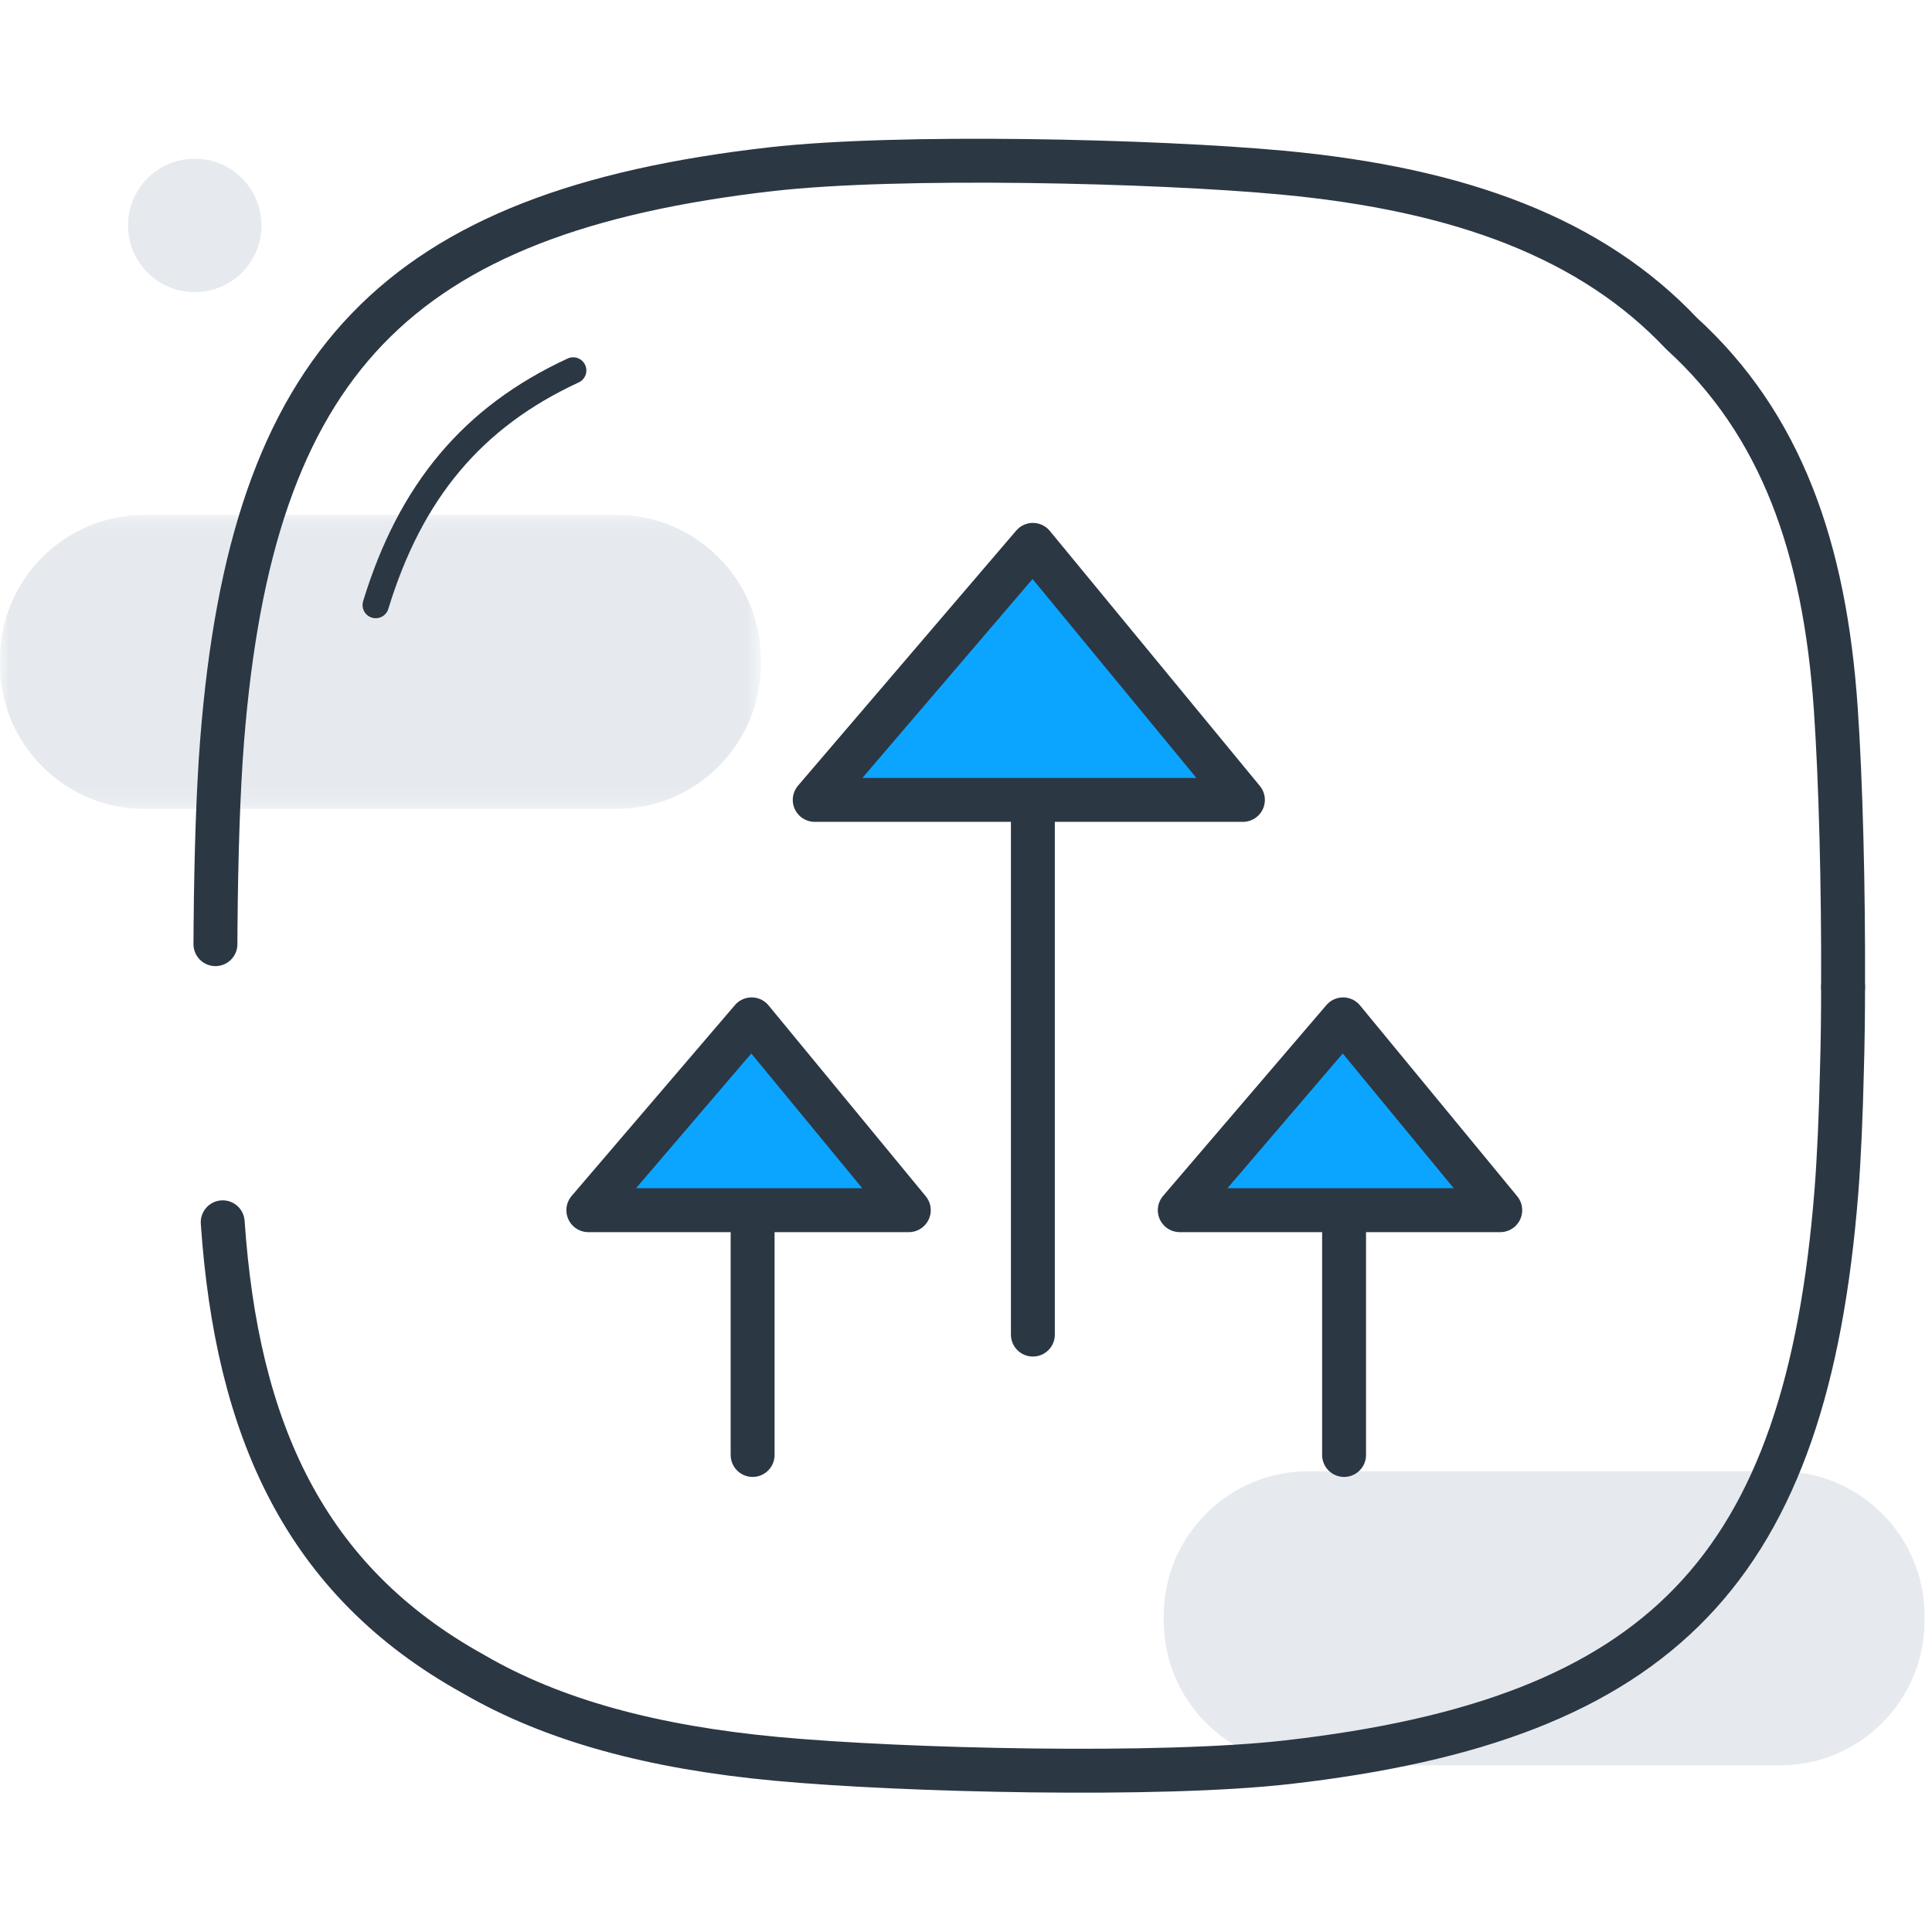
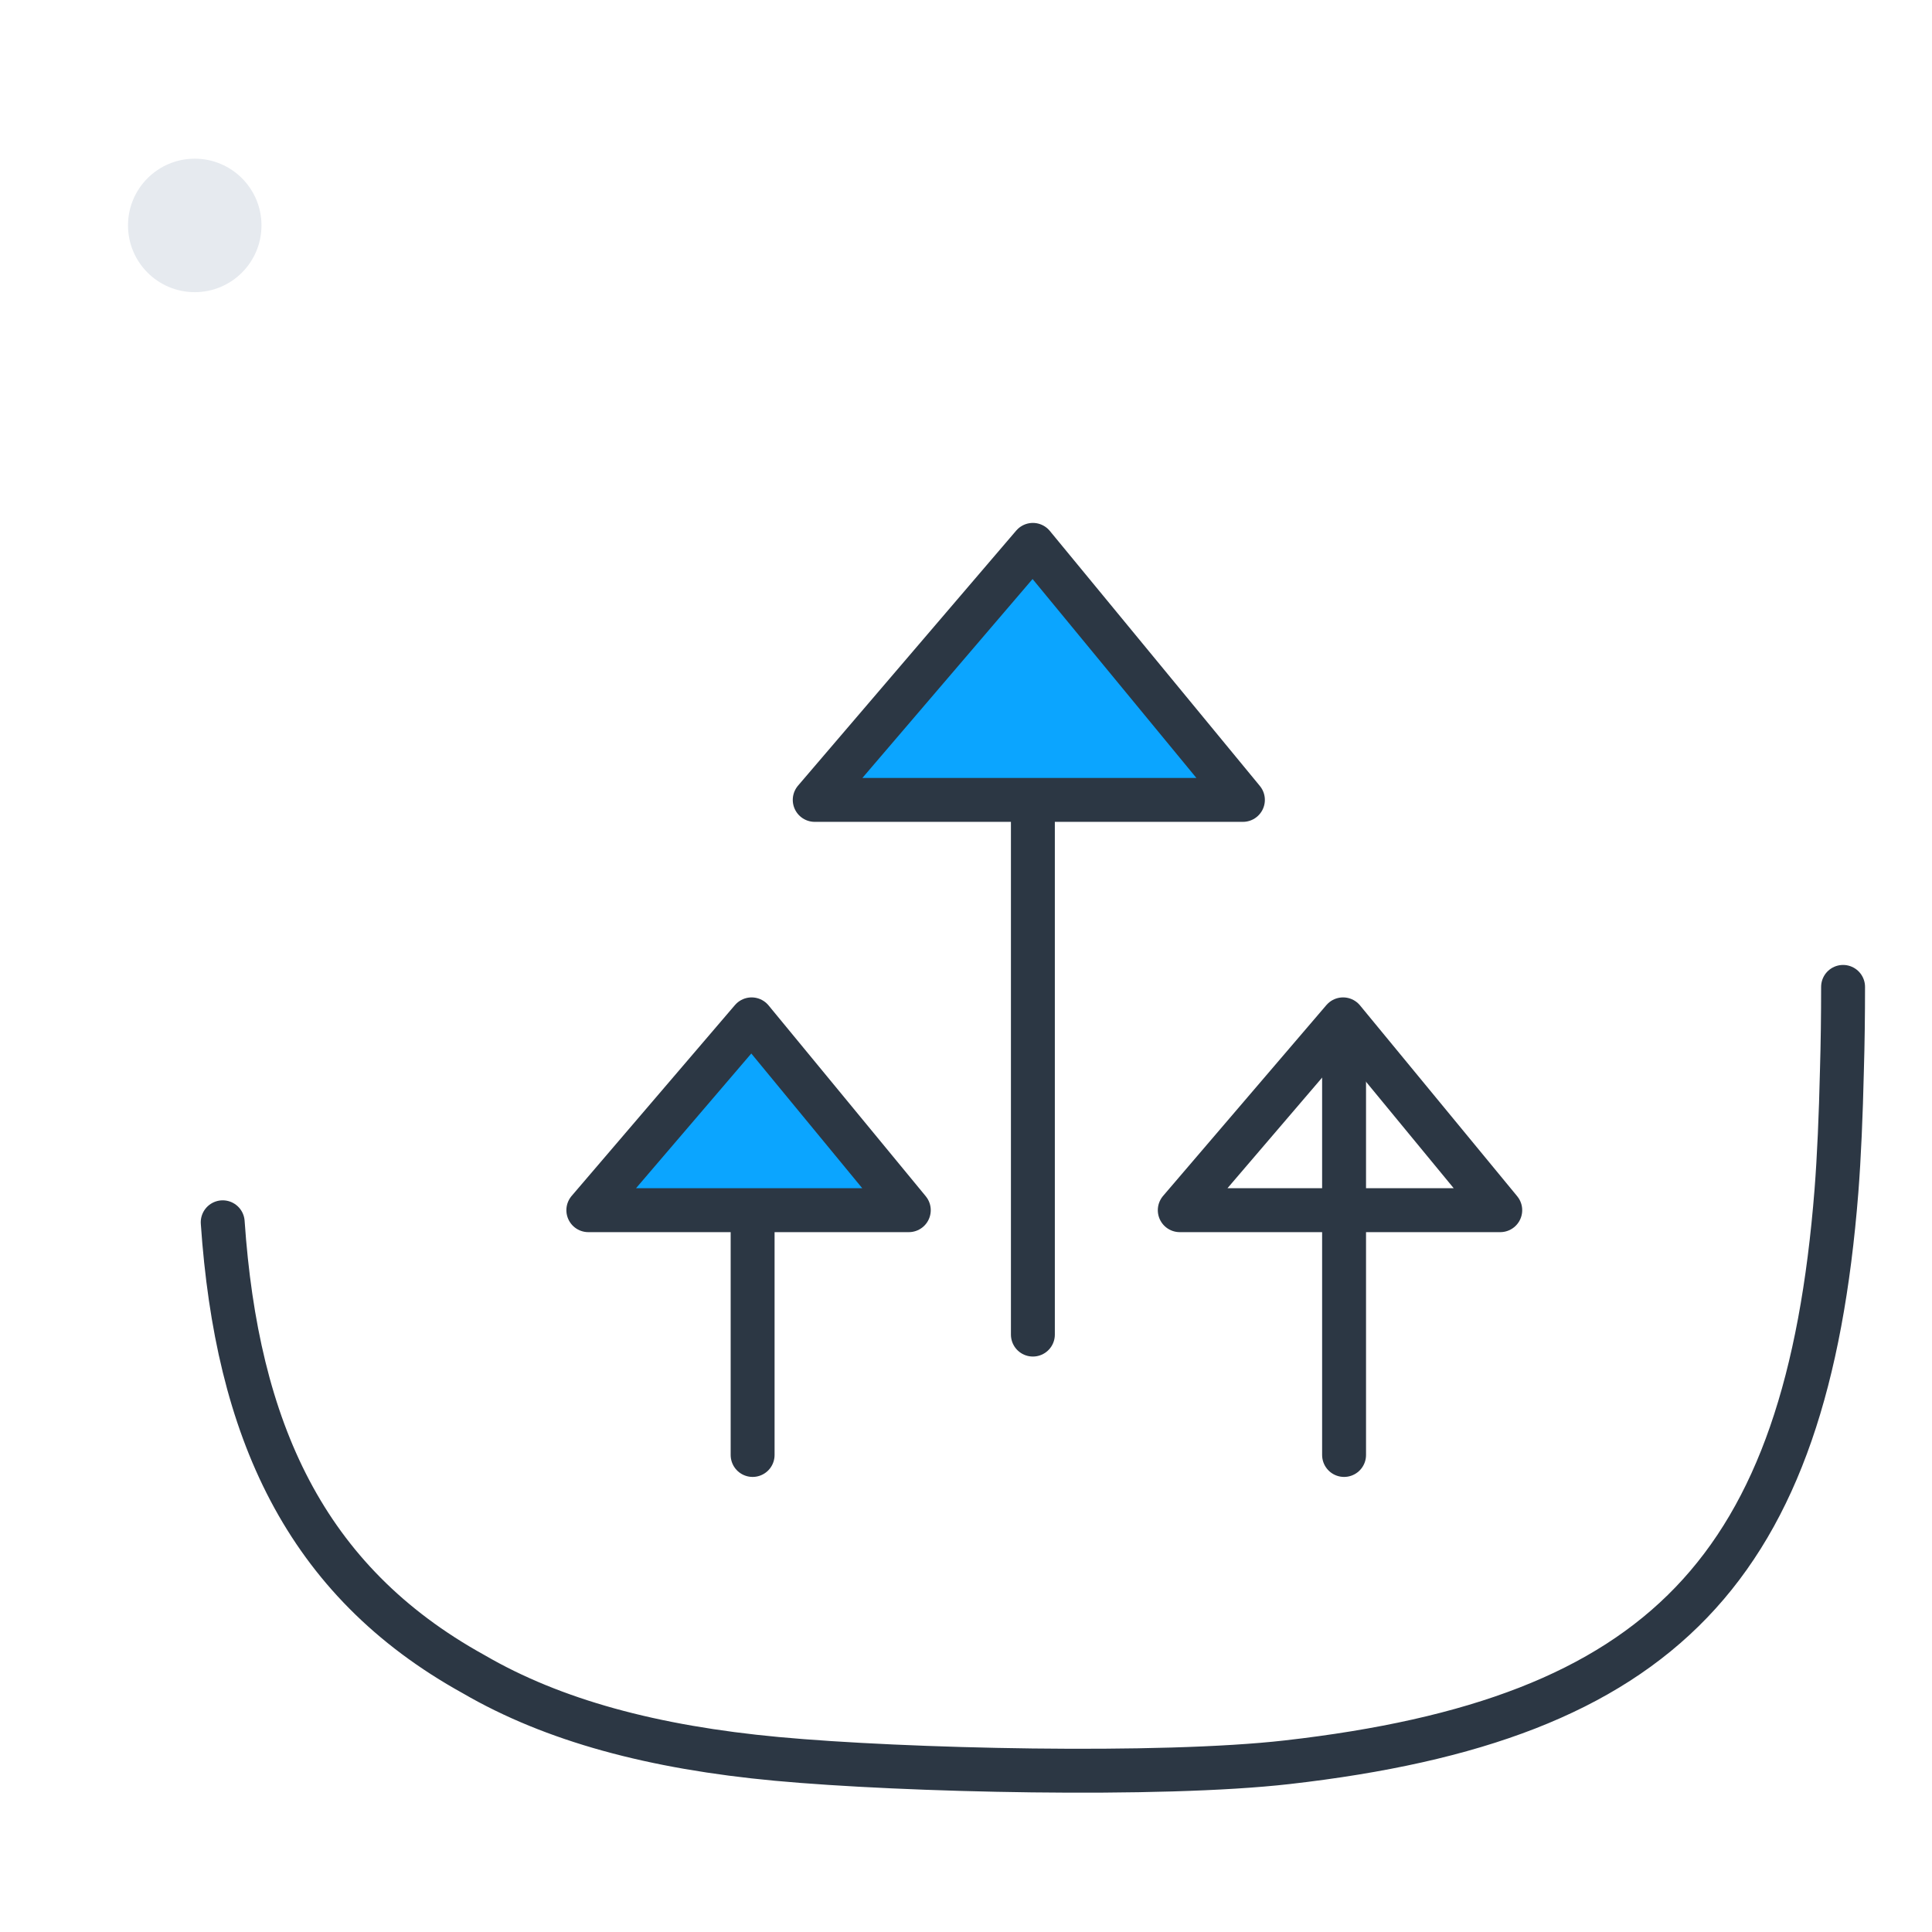
<svg xmlns="http://www.w3.org/2000/svg" xmlns:xlink="http://www.w3.org/1999/xlink" width="110" height="110" viewBox="0 0 110 110">
  <defs>
-     <path id="prefix__a" d="M0 0.11L43.318 0.11 43.318 16.857 0 16.857z" />
-   </defs>
+     </defs>
  <g fill="none" fill-rule="evenodd">
-     <path fill="#E6EAEF" d="M74.474 74.848h26.886c4.519 0 8.215 3.696 8.215 8.216v.314c0 4.516-3.696 8.215-8.215 8.215H74.474c-4.522 0-8.216-3.699-8.216-8.215v-.314c0-4.52 3.694-8.216 8.216-8.216" transform="translate(0 8.919)" />
    <g transform="translate(0 8.919) translate(0 20.284)">
      <mask id="prefix__b" fill="#fff">
        <use xlink:href="#prefix__a" />
      </mask>
      <path fill="#E6EAEF" d="M8.215.11h26.888c4.519 0 8.215 3.696 8.215 8.218v.314c0 4.517-3.696 8.215-8.215 8.215H8.215c-4.52 0-8.216-3.698-8.216-8.215v-.314C0 3.806 3.696.11 8.215.11" mask="url(#prefix__b)" />
    </g>
    <path stroke="#2C3744" stroke-linecap="round" stroke-linejoin="round" stroke-width="2.5" d="M12.68 60.673c.806 11.76 4.64 20.396 14.286 25.728 4.532 2.638 10.227 4.171 17.26 4.824 7.235.672 21.85 1.016 29.068.19 21.363-2.435 29.562-10.995 31.265-32.52.151-1.93.252-4.3.312-6.864.046-1.542.066-3.144.066-4.76" transform="translate(0 8.919)" />
-     <path stroke="#2C3744" stroke-linecap="round" stroke-linejoin="round" stroke-width="2.5" d="M104.937 47.272c.023-5.736-.133-11.736-.413-15.81-.63-9.208-3.114-16.23-8.788-21.398-5.09-5.39-12.51-8.206-22.754-9.157C65.742.235 51.13-.111 43.91.714 22.547 3.15 14.35 11.712 12.647 33.238c-.223 2.819-.34 6.565-.374 10.505l-.007 1.095" transform="translate(0 8.919)" />
-     <path stroke="#2C3744" stroke-linecap="round" stroke-linejoin="round" stroke-width="1.5" d="M32.635 12.174c-5.729 2.647-9.267 6.884-11.243 13.356" transform="translate(0 8.919)" />
    <path fill="#E6EAEF" d="M7.288 3.916c0-2.099 1.7-3.8 3.8-3.8 2.099 0 3.8 1.701 3.8 3.8 0 2.097-1.701 3.8-3.8 3.8-2.1 0-3.8-1.703-3.8-3.8" transform="translate(0 8.919)" />
    <path stroke="#2C3744" stroke-linecap="round" stroke-linejoin="round" stroke-width="2.5" d="M58.808 67.067L58.808 24.561" transform="translate(0 8.919)" />
    <path fill="#0BA5FF" d="M46.387 36.624L58.808 22.104 70.766 36.624z" transform="translate(0 8.919)" />
    <path stroke="#2C3744" stroke-linecap="round" stroke-linejoin="round" stroke-width="2.5" d="M46.387 36.624L58.808 22.104 70.766 36.624zM42.851 73.921L42.851 49.749" transform="translate(0 8.919)" />
    <path fill="#0BA5FF" d="M33.497 59.984L42.794 49.119 51.743 59.984z" transform="translate(0 8.919)" />
    <path stroke="#2C3744" stroke-linecap="round" stroke-linejoin="round" stroke-width="2.5" d="M33.497 59.984L42.794 49.119 51.743 59.984zM76.526 73.921L76.526 49.749" transform="translate(0 8.919)" />
-     <path fill="#0BA5FF" d="M67.171 59.984L76.469 49.119 85.418 59.984z" transform="translate(0 8.919)" />
    <path stroke="#2C3744" stroke-linecap="round" stroke-linejoin="round" stroke-width="2.5" d="M67.171 59.984L76.469 49.119 85.418 59.984z" transform="translate(0 8.919)" />
  </g>
</svg>